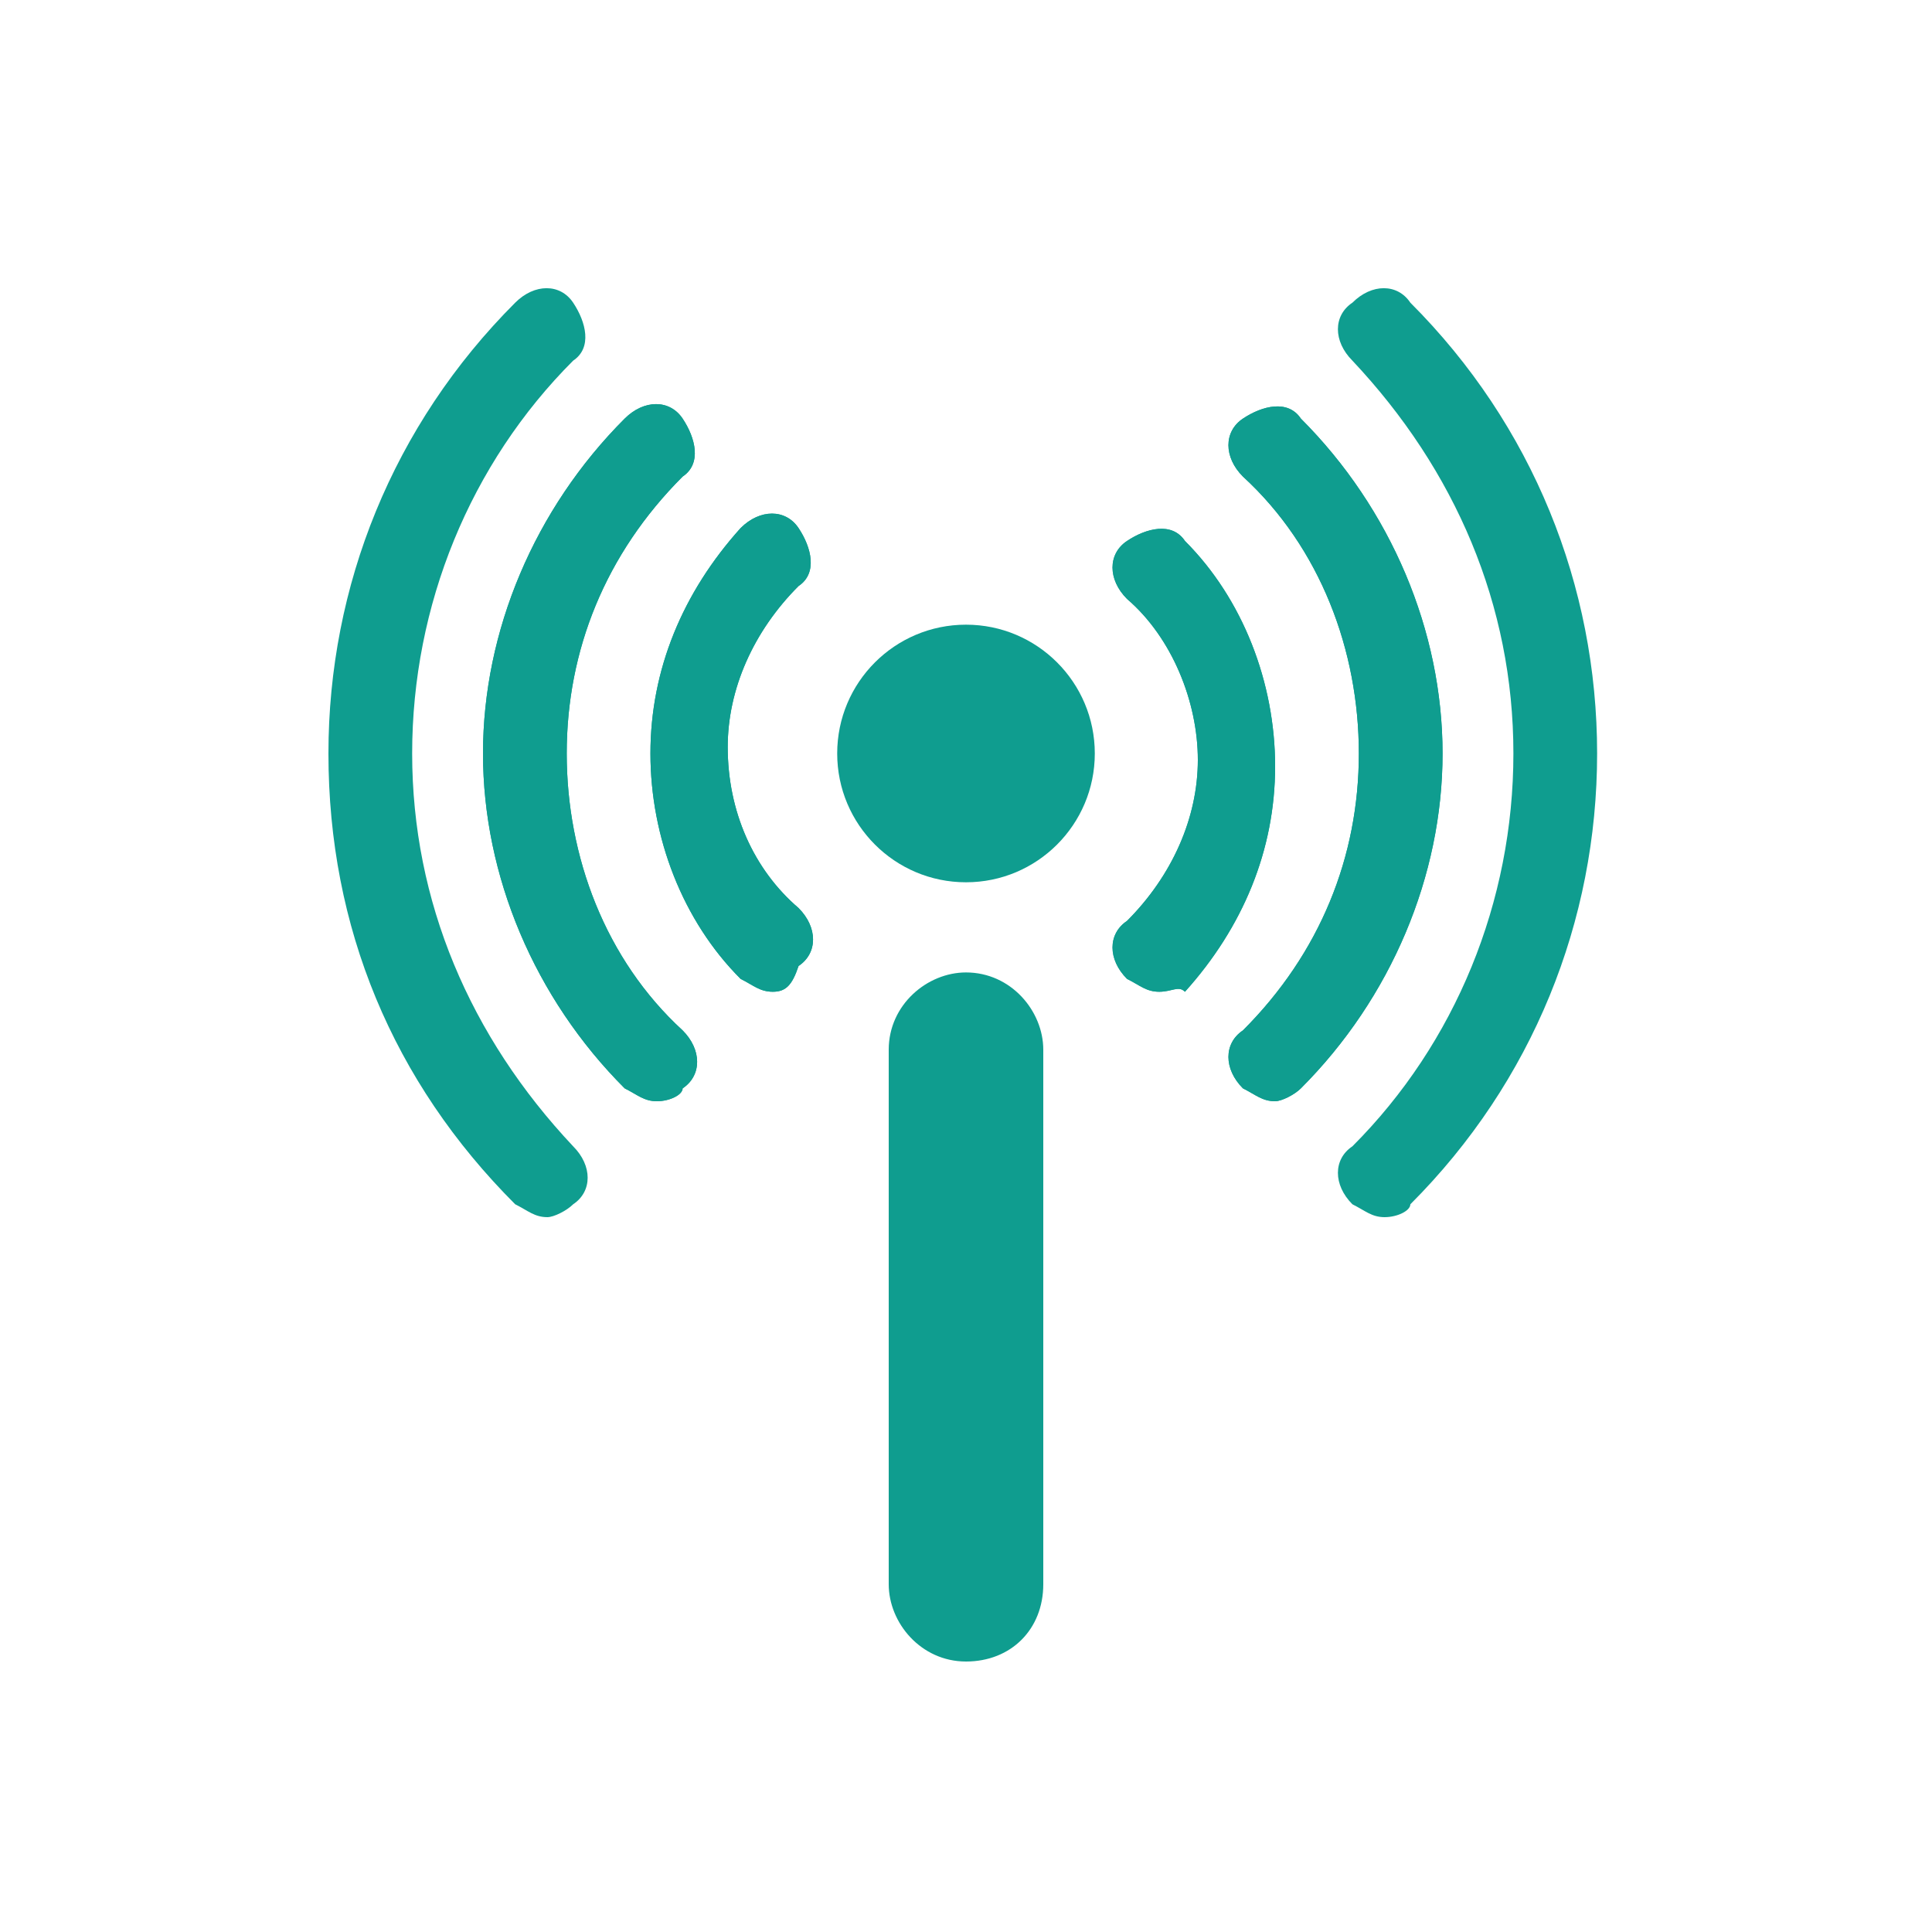
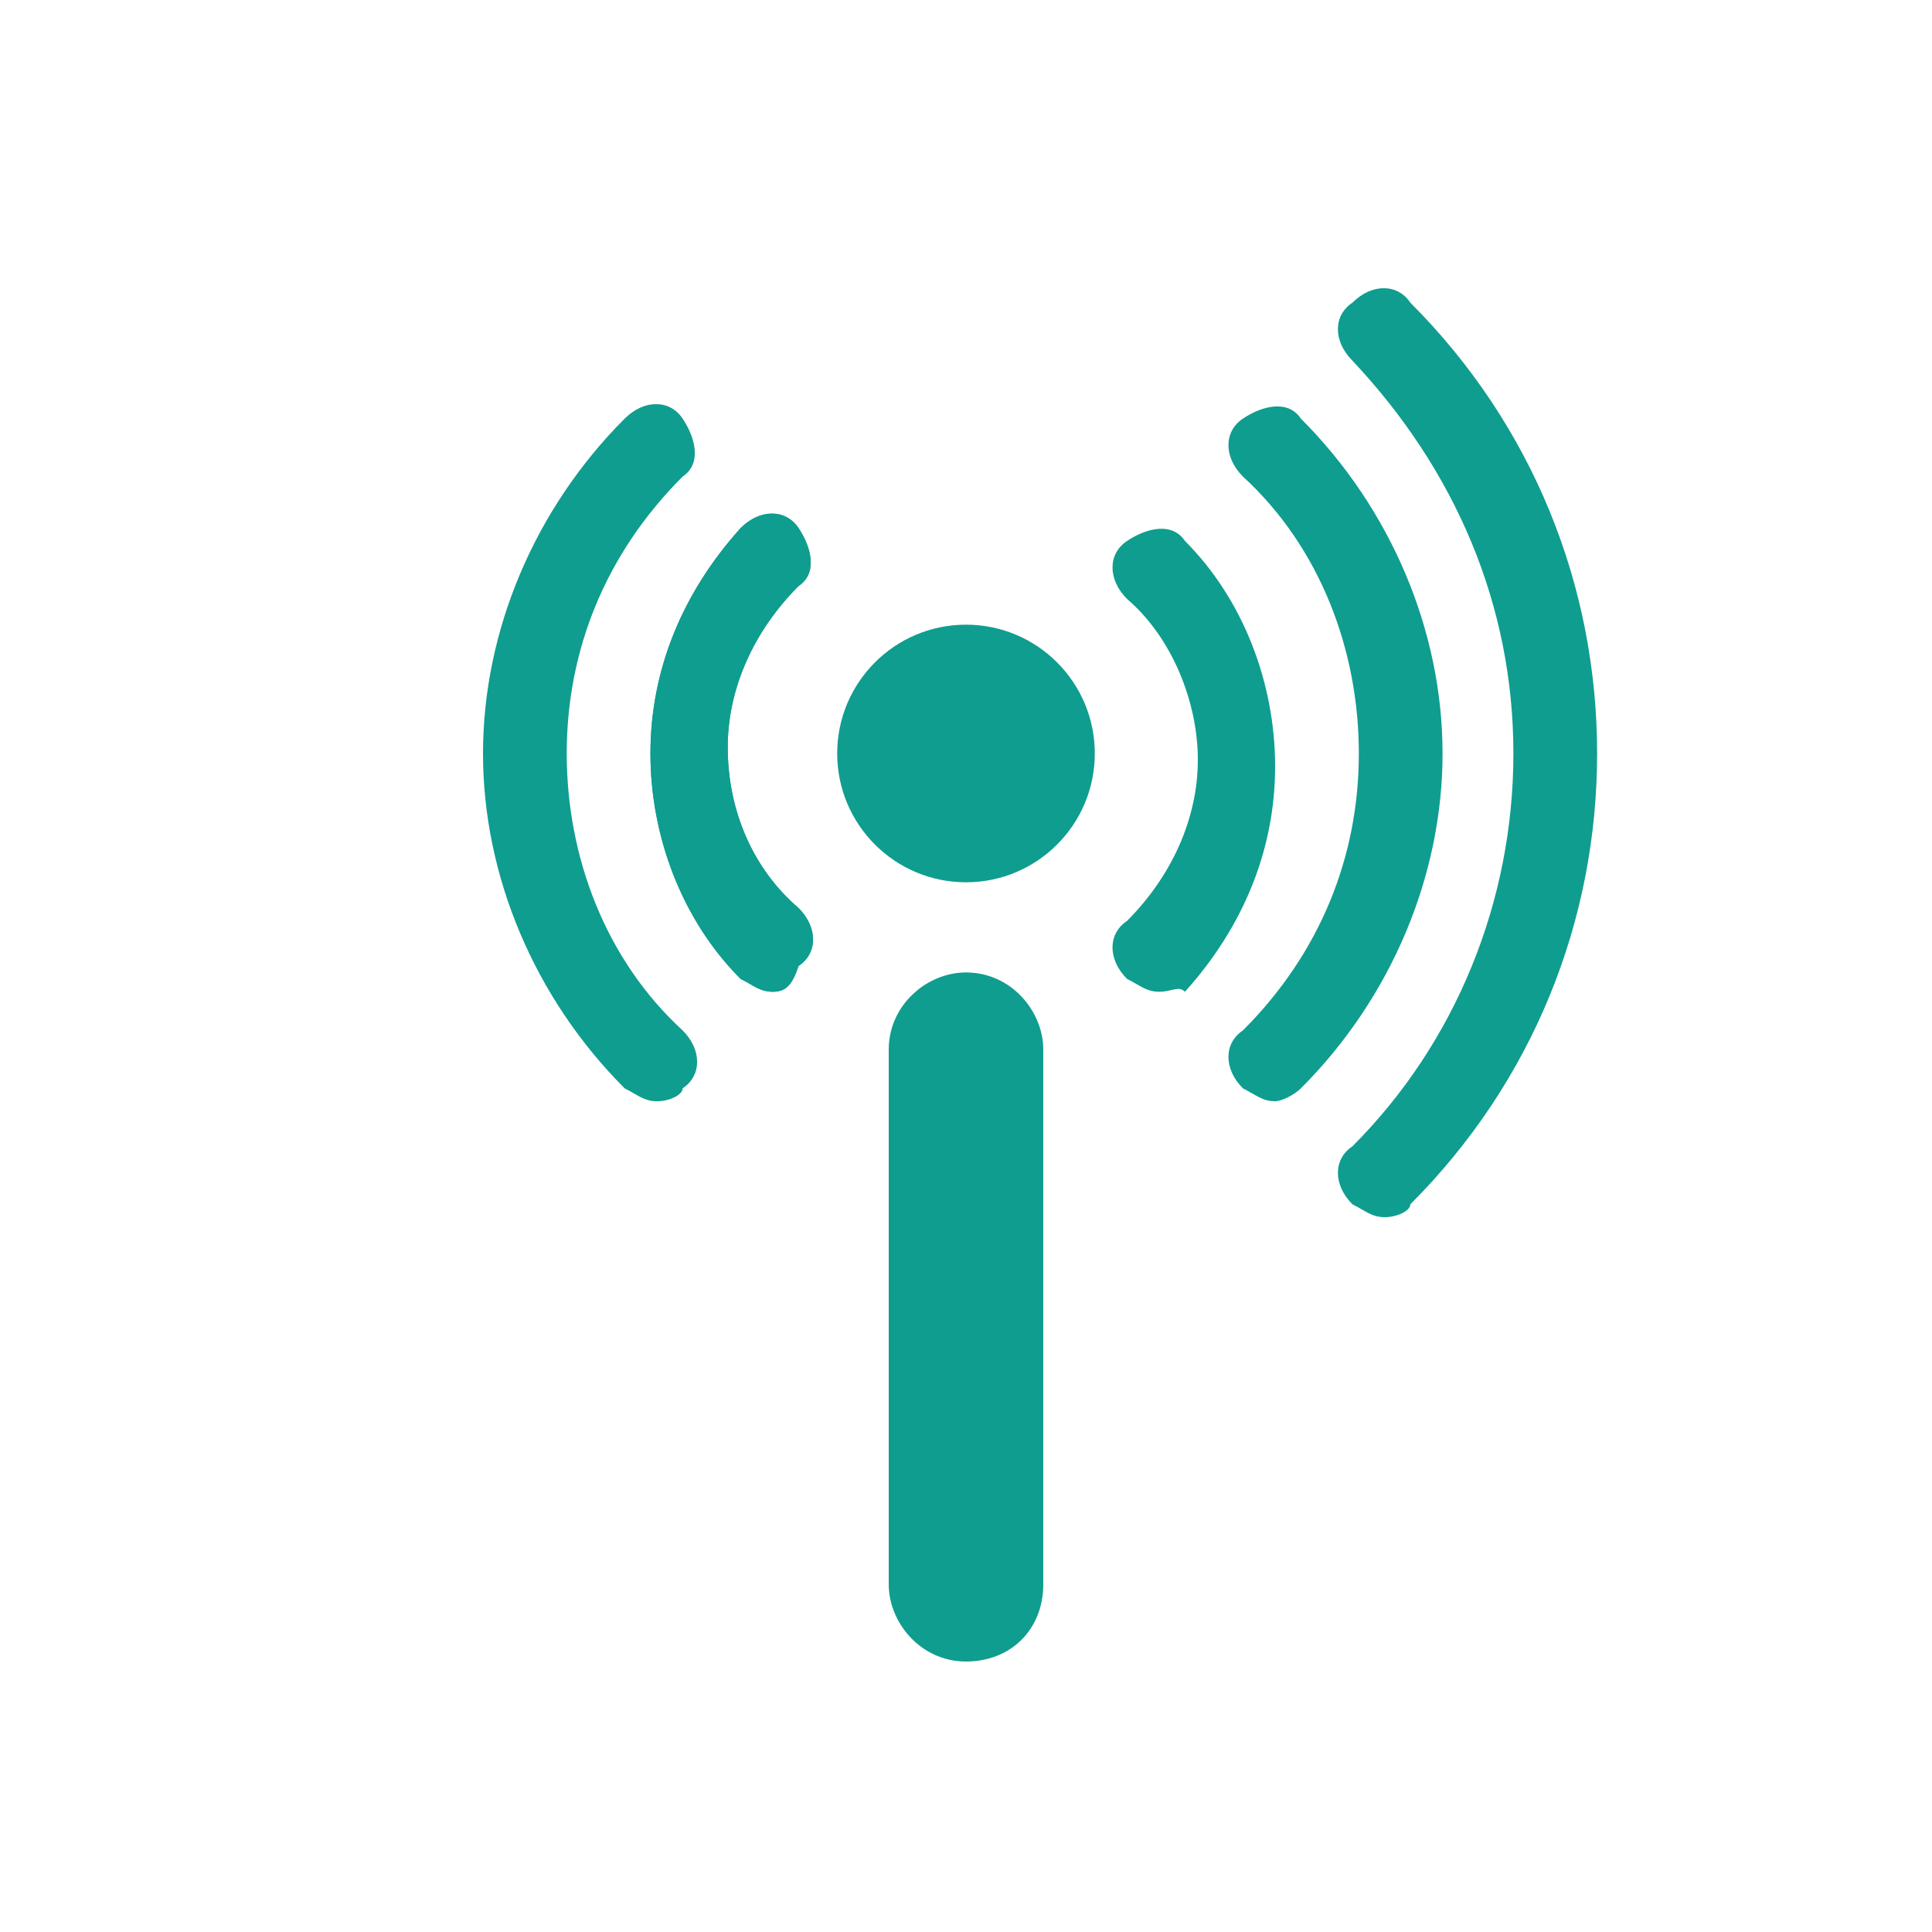
<svg xmlns="http://www.w3.org/2000/svg" version="1.1" id="レイヤー_3" x="0px" y="0px" viewBox="0 0 30 30" style="enable-background:new 0 0 30 30;" xml:space="preserve">
  <style type="text/css">
	.st0{fill:#0F9D8F;}
	.st1{fill:#0F9D8F;stroke:#000000;stroke-width:1.3;stroke-linecap:round;stroke-miterlimit:10;}
</style>
  <circle class="st0" cx="15" cy="11.7" r="2" />
  <path class="st0" d="M15,25.8L15,25.8c-0.7,0-1.2-0.6-1.2-1.2v-8.3c0-0.7,0.6-1.2,1.2-1.2h0c0.7,0,1.2,0.6,1.2,1.2v8.3  C16.2,25.3,15.7,25.8,15,25.8z" />
  <g>
    <g>
-       <path class="st0" d="M19.8,17.1c-0.2,0-0.3-0.1-0.5-0.2c-0.3-0.3-0.3-0.7,0-0.9c1.2-1.2,1.8-2.7,1.8-4.3s-0.6-3.2-1.8-4.3    c-0.3-0.3-0.3-0.7,0-0.9s0.7-0.3,0.9,0c1.4,1.4,2.2,3.3,2.2,5.2s-0.8,3.8-2.2,5.2C20.1,17,19.9,17.1,19.8,17.1z" />
      <path class="st0" d="M21.5,18.9c-0.2,0-0.3-0.1-0.5-0.2c-0.3-0.3-0.3-0.7,0-0.9c1.6-1.6,2.5-3.8,2.5-6.1s-0.9-4.4-2.5-6.1    c-0.3-0.3-0.3-0.7,0-0.9c0.3-0.3,0.7-0.3,0.9,0c1.9,1.9,2.9,4.4,2.9,7s-1,5.1-2.9,7C21.9,18.8,21.7,18.9,21.5,18.9z" />
-       <path class="st0" d="M18,15.4c-0.2,0-0.3-0.1-0.5-0.2c-0.3-0.3-0.3-0.7,0-0.9c0.7-0.7,1.1-1.6,1.1-2.5s-0.4-1.9-1.1-2.5    c-0.3-0.3-0.3-0.7,0-0.9s0.7-0.3,0.9,0c0.9,0.9,1.4,2.2,1.4,3.5c0,1.3-0.5,2.5-1.4,3.5C18.3,15.3,18.2,15.4,18,15.4z" />
      <path class="st0" d="M19.8,17.1c-0.2,0-0.3-0.1-0.5-0.2c-0.3-0.3-0.3-0.7,0-0.9c1.2-1.2,1.8-2.7,1.8-4.3s-0.6-3.2-1.8-4.3    c-0.3-0.3-0.3-0.7,0-0.9s0.7-0.3,0.9,0c1.4,1.4,2.2,3.3,2.2,5.2s-0.8,3.8-2.2,5.2C20.1,17,19.9,17.1,19.8,17.1z" />
      <path class="st1" d="M15,11.7" />
      <path class="st0" d="M18,15.4c-0.2,0-0.3-0.1-0.5-0.2c-0.3-0.3-0.3-0.7,0-0.9c0.7-0.7,1.1-1.6,1.1-2.5s-0.4-1.9-1.1-2.5    c-0.3-0.3-0.3-0.7,0-0.9s0.7-0.3,0.9,0c0.9,0.9,1.4,2.2,1.4,3.5c0,1.3-0.5,2.5-1.4,3.5C18.3,15.3,18.2,15.4,18,15.4z" />
    </g>
    <g>
-       <path class="st0" d="M10.2,17.1c-0.2,0-0.3-0.1-0.5-0.2c-1.4-1.4-2.2-3.3-2.2-5.2s0.8-3.8,2.2-5.2c0.3-0.3,0.7-0.3,0.9,0    s0.3,0.7,0,0.9c-1.2,1.2-1.8,2.7-1.8,4.3s0.6,3.2,1.8,4.3c0.3,0.3,0.3,0.7,0,0.9C10.6,17,10.4,17.1,10.2,17.1z" />
-       <path class="st0" d="M8.5,18.9c-0.2,0-0.3-0.1-0.5-0.2c-1.9-1.9-2.9-4.3-2.9-7c0-2.6,1-5.1,2.9-7c0.3-0.3,0.7-0.3,0.9,0    s0.3,0.7,0,0.9c-1.6,1.6-2.5,3.8-2.5,6.1s0.9,4.4,2.5,6.1c0.3,0.3,0.3,0.7,0,0.9C8.8,18.8,8.6,18.9,8.5,18.9z" />
      <path class="st0" d="M12,15.4c-0.2,0-0.3-0.1-0.5-0.2c-0.9-0.9-1.4-2.2-1.4-3.5s0.5-2.5,1.4-3.5c0.3-0.3,0.7-0.3,0.9,0    s0.3,0.7,0,0.9c-0.7,0.7-1.1,1.6-1.1,2.5c0,1,0.4,1.9,1.1,2.5c0.3,0.3,0.3,0.7,0,0.9C12.3,15.3,12.2,15.4,12,15.4z" />
      <path class="st0" d="M10.2,17.1c-0.2,0-0.3-0.1-0.5-0.2c-1.4-1.4-2.2-3.3-2.2-5.2s0.8-3.8,2.2-5.2c0.3-0.3,0.7-0.3,0.9,0    s0.3,0.7,0,0.9c-1.2,1.2-1.8,2.7-1.8,4.3s0.6,3.2,1.8,4.3c0.3,0.3,0.3,0.7,0,0.9C10.6,17,10.4,17.1,10.2,17.1z" />
      <path class="st1" d="M15,11.7" />
      <path class="st0" d="M12,15.4c-0.2,0-0.3-0.1-0.5-0.2c-0.9-0.9-1.4-2.2-1.4-3.5s0.5-2.5,1.4-3.5c0.3-0.3,0.7-0.3,0.9,0    s0.3,0.7,0,0.9c-0.7,0.7-1.1,1.6-1.1,2.5c0,1,0.4,1.9,1.1,2.5c0.3,0.3,0.3,0.7,0,0.9C12.3,15.3,12.2,15.4,12,15.4z" />
    </g>
  </g>
</svg>